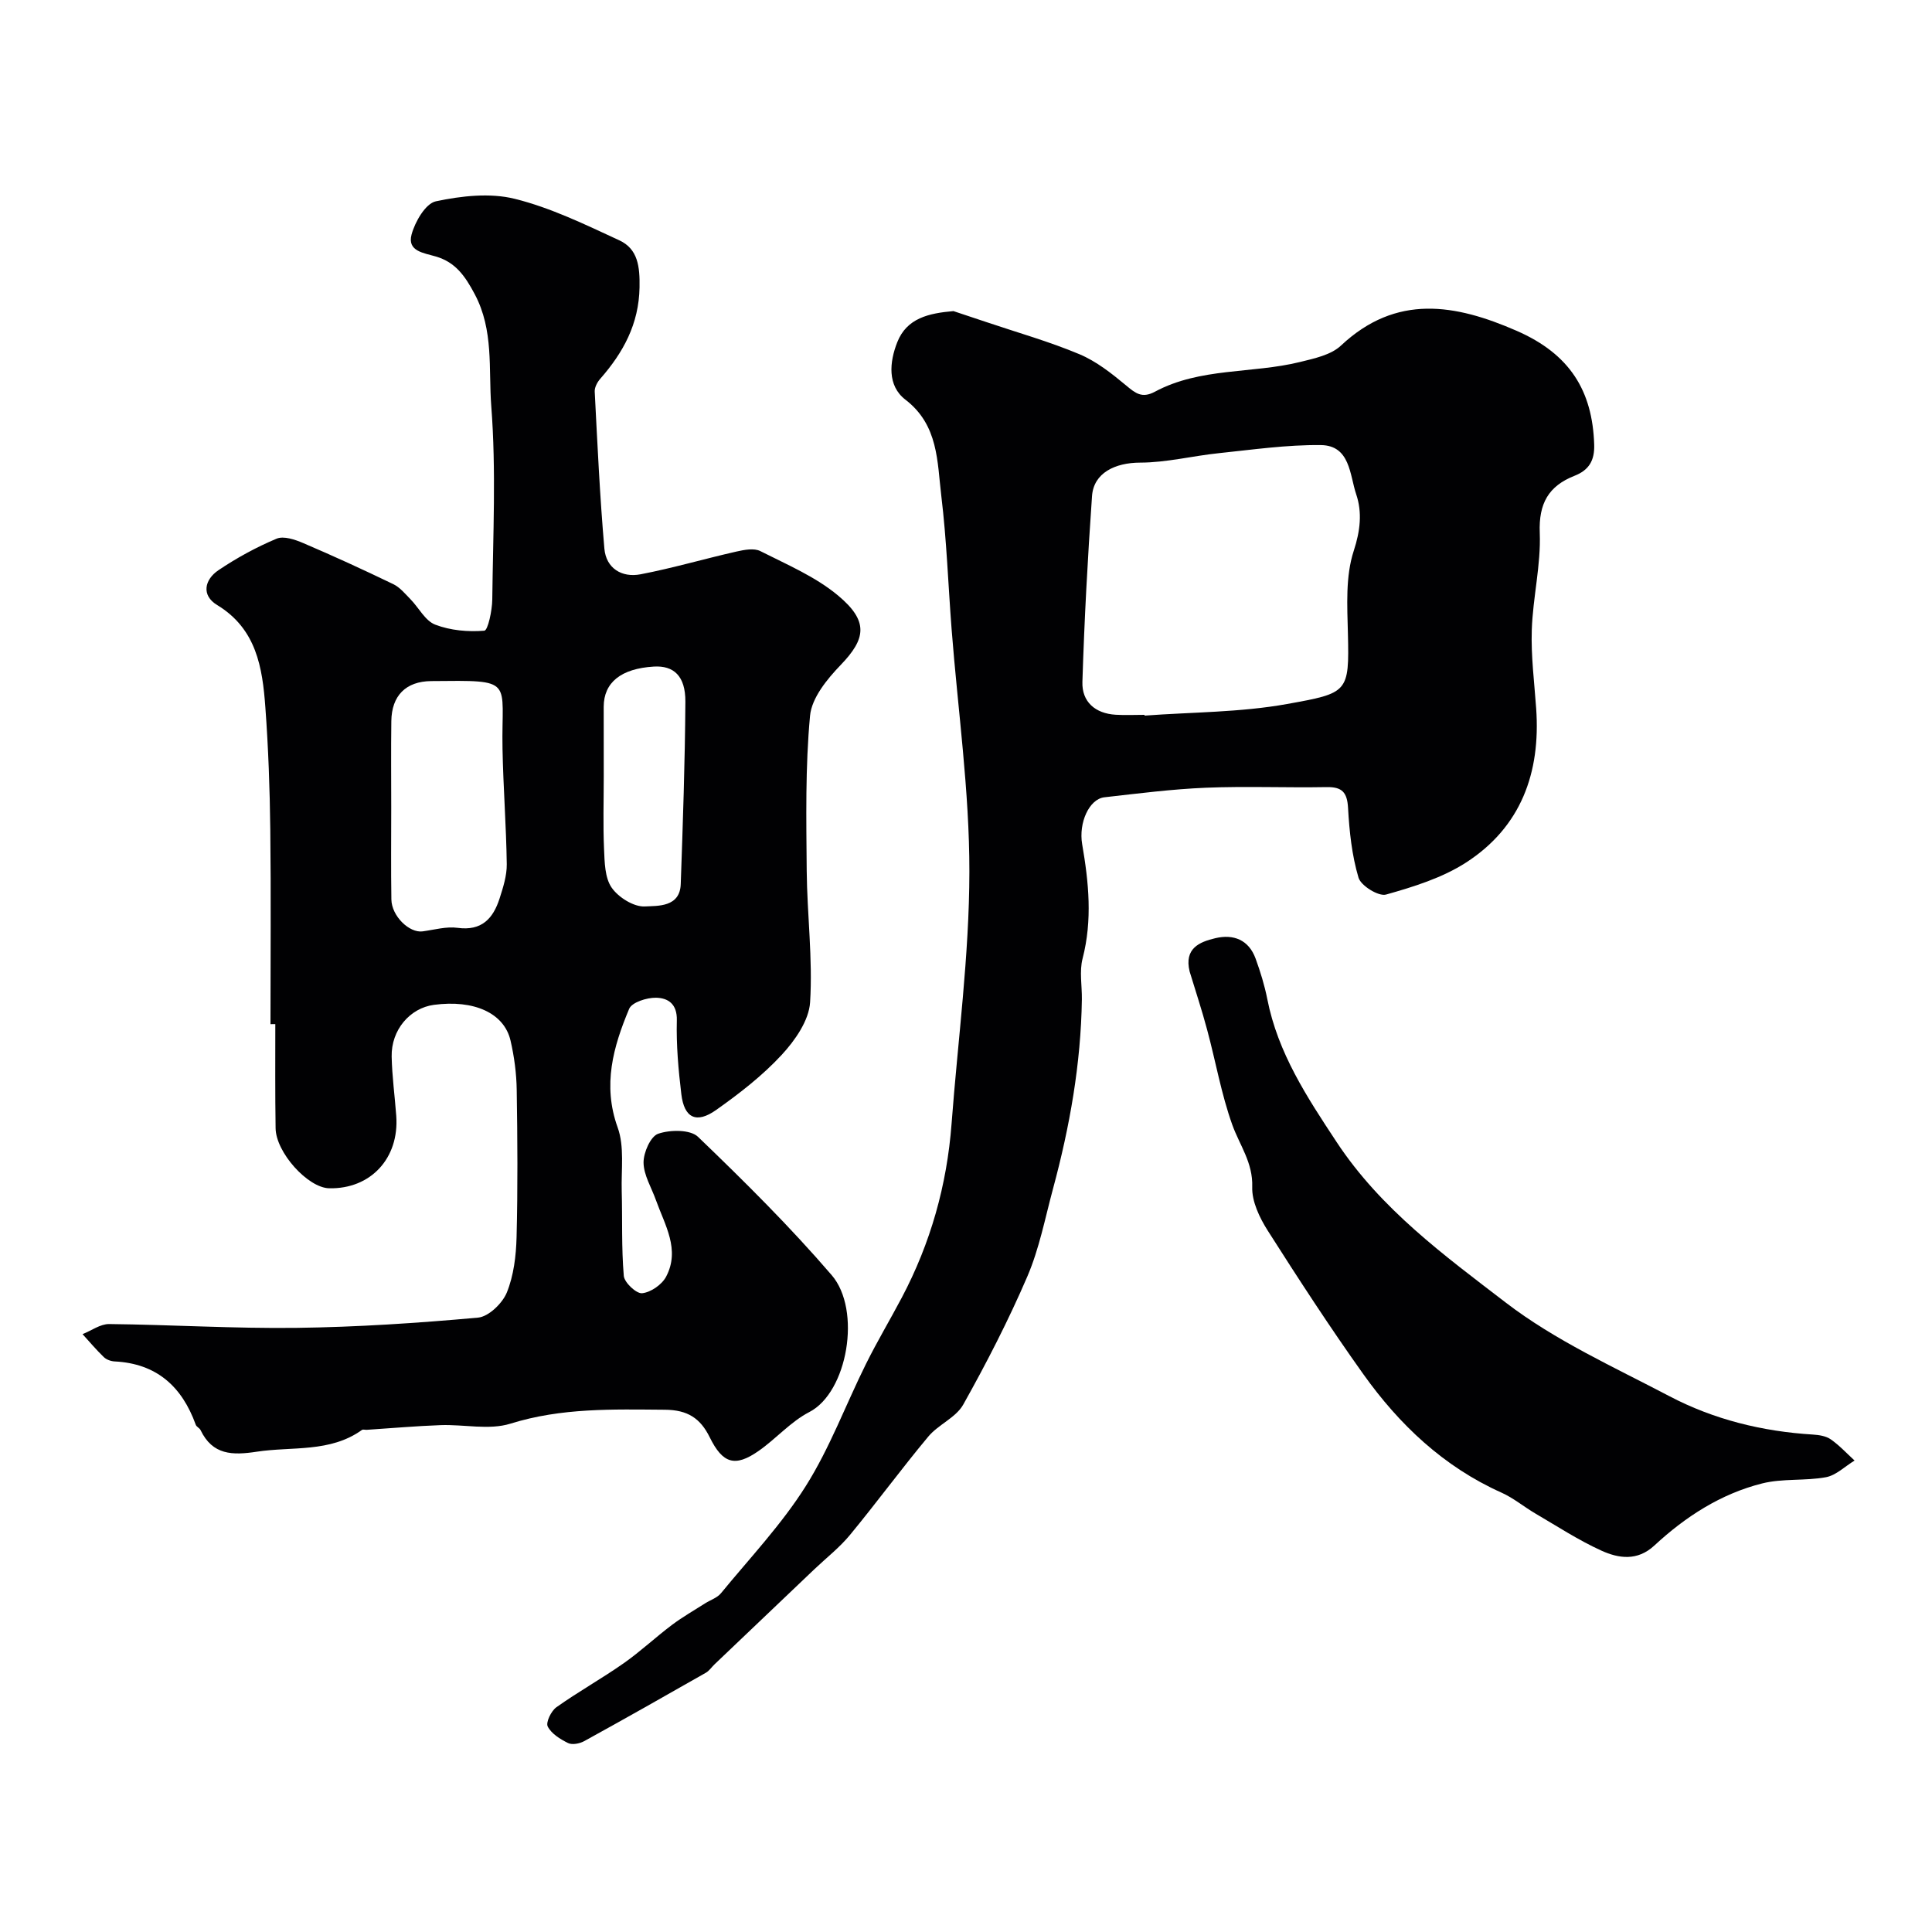
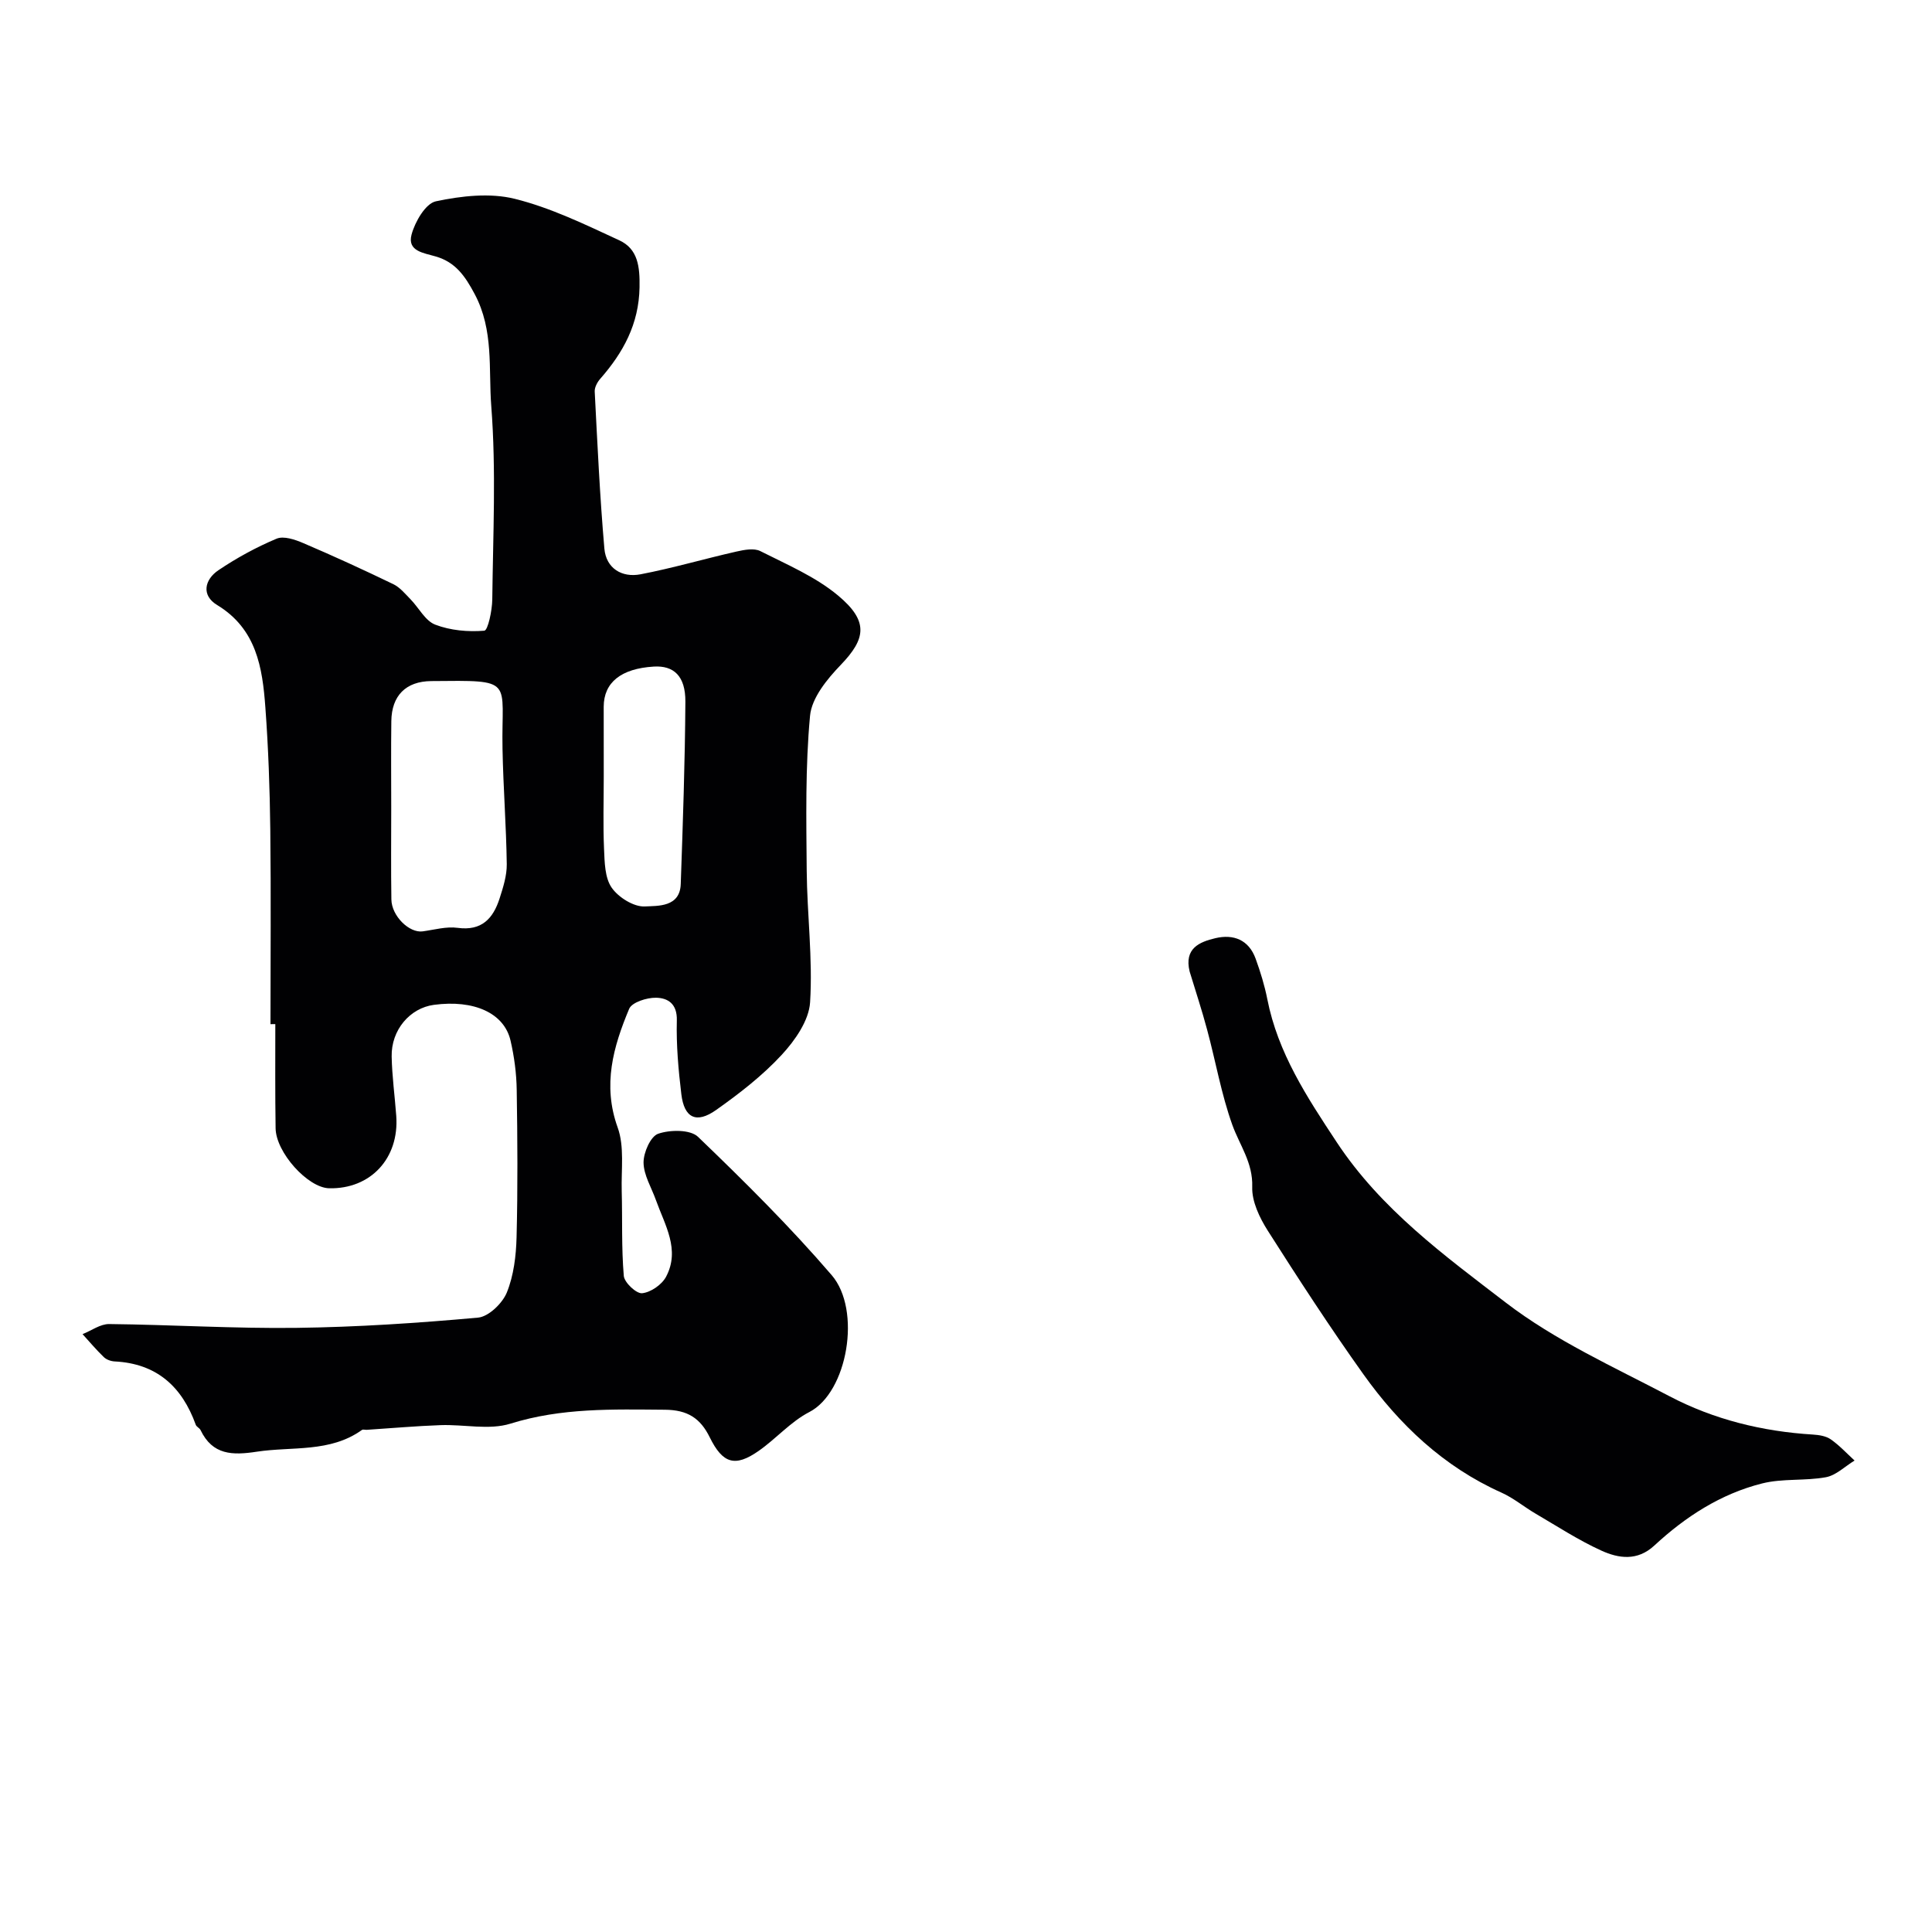
<svg xmlns="http://www.w3.org/2000/svg" enable-background="new 0 0 400 400" viewBox="0 0 400 400">
  <g fill="#010103">
    <path d="m56 212.04c0-13.43.12-26.87-.04-40.3-.1-8.43-.4-16.88-1.02-25.29-.6-8.24-1.84-16.25-9.99-21.19-3.32-2.01-2.6-5.26.27-7.2 3.78-2.55 7.85-4.77 12.04-6.53 1.47-.62 3.82.18 5.52.91 6.28 2.68 12.49 5.53 18.64 8.5 1.38.66 2.46 2 3.57 3.13 1.73 1.77 3.05 4.47 5.13 5.26 3.13 1.2 6.8 1.53 10.15 1.25.75-.06 1.62-4.18 1.65-6.44.15-13.36.82-26.78-.21-40.07-.59-7.66.56-15.68-3.43-23.18-2.01-3.79-3.99-6.58-7.99-7.77-2.51-.75-6.02-1.07-5.08-4.56.71-2.65 2.9-6.43 5.03-6.88 5.28-1.12 11.19-1.79 16.32-.52 7.47 1.85 14.6 5.33 21.65 8.59 3.9 1.8 4.27 5.5 4.2 9.73-.13 7.61-3.37 13.5-8.13 18.94-.62.7-1.2 1.79-1.15 2.66.56 10.84 1.06 21.7 2 32.51.36 4.08 3.62 6.06 7.5 5.31 6.67-1.28 13.22-3.21 19.86-4.71 1.59-.36 3.63-.75 4.93-.09 5.51 2.79 11.39 5.28 16.06 9.17 6.43 5.35 5.79 8.98.59 14.39-2.82 2.93-6.02 6.83-6.36 10.54-.99 10.61-.78 21.35-.69 32.04.08 9.1 1.27 18.23.7 27.28-.24 3.78-3.13 7.91-5.89 10.89-3.98 4.3-8.74 7.99-13.55 11.39-4.12 2.92-6.63 1.67-7.22-3.28-.61-5.06-1.06-10.18-.93-15.26.09-3.45-1.86-4.65-4.32-4.69-1.9-.03-4.98.94-5.55 2.3-3.29 7.85-5.55 15.77-2.38 24.56 1.43 3.96.72 8.73.84 13.13.16 5.87-.07 11.76.43 17.6.12 1.38 2.6 3.71 3.79 3.59 1.79-.18 4.09-1.77 4.96-3.41 2.98-5.62-.26-10.72-2.1-15.88-.92-2.59-2.53-5.16-2.56-7.75-.02-2.08 1.45-5.44 3.03-5.98 2.46-.85 6.65-.9 8.25.64 9.57 9.2 19.03 18.58 27.67 28.63 6.23 7.24 3.29 24.27-4.63 28.35-3.86 1.99-6.89 5.54-10.51 8.06-4.86 3.39-7.42 2.63-10.11-2.84-1.94-3.94-4.58-5.67-9.3-5.7-10.77-.08-21.38-.42-31.95 2.88-4.42 1.38-9.64.13-14.48.31-5.1.18-10.19.64-15.29.97-.33.02-.76-.13-.99.03-6.61 4.73-14.42 3.38-21.77 4.5-5.05.77-9.15.71-11.64-4.48-.21-.43-.84-.67-.99-1.1-2.85-7.91-8.1-12.68-16.8-13.11-.77-.04-1.69-.37-2.23-.89-1.56-1.5-2.95-3.16-4.41-4.76 1.84-.73 3.68-2.11 5.51-2.09 12.93.14 25.87.95 38.79.79 12.54-.16 25.09-.99 37.58-2.12 2.19-.2 5.04-2.95 5.96-5.19 1.43-3.52 1.92-7.6 2.02-11.46.26-10.16.19-20.33.03-30.49-.05-3.42-.51-6.89-1.28-10.22-1.32-5.71-7.57-8.5-15.85-7.4-4.98.66-8.87 5.2-8.76 10.7.08 4.1.65 8.19.95 12.29.64 8.78-5.31 15.18-13.89 14.99-4.43-.1-11.05-7.45-11.09-12.46-.11-7.2-.06-14.36-.06-21.53-.33 0-.67.01-1 .01zm25-44.78c0 6.32-.07 12.64.03 18.95.05 3.45 3.71 7 6.48 6.62 2.41-.33 4.9-1.05 7.24-.73 5 .68 7.35-1.95 8.68-6.07.74-2.3 1.52-4.75 1.49-7.12-.11-7.96-.73-15.91-.88-23.88-.28-14.44 2.79-14.19-14.76-14.02-5.26.05-8.19 3.02-8.26 8.29-.08 5.99-.02 11.98-.02 17.96zm44-6.48c0 4.99-.16 9.99.06 14.98.12 2.74.15 5.96 1.58 8.02 1.4 2.02 4.59 4.01 6.87 3.89 2.69-.14 7.27.18 7.43-4.64.44-12.58.88-25.17.96-37.76.03-5.31-2.41-7.52-6.56-7.26-6.74.41-10.33 3.27-10.35 8.3 0 4.82.01 9.65.01 14.47z" />
-     <path d="m197.4 64.41c2.28.76 4.56 1.51 6.84 2.28 6.43 2.17 12.99 4.02 19.23 6.64 3.51 1.47 6.68 3.98 9.65 6.45 1.95 1.63 3.31 2.76 5.99 1.32 9.37-5.03 20.1-3.71 30.03-6.15 2.96-.73 6.42-1.45 8.5-3.41 11.46-10.75 23.7-8.58 36.39-3.04 11 4.81 15.67 12.41 16.03 23.53.11 3.34-1.1 5.31-4.08 6.48-5.38 2.12-7.43 5.74-7.19 11.81.26 6.67-1.43 13.38-1.65 20.1-.18 5.41.53 10.86.91 16.29.93 13.27-3.13 24.51-14.52 31.87-4.93 3.18-10.86 5.02-16.57 6.63-1.53.43-5.19-1.82-5.69-3.49-1.38-4.63-1.9-9.58-2.17-14.44-.18-3.25-1.24-4.38-4.45-4.32-8.33.15-16.67-.21-24.99.13-7.02.29-14.02 1.19-21.01 1.98-3.15.36-5.36 5.28-4.6 9.71 1.36 7.88 2.15 15.71.09 23.67-.69 2.66-.11 5.64-.15 8.47-.2 13.32-2.5 26.32-5.96 39.14-1.65 6.11-2.85 12.44-5.33 18.22-3.9 9.07-8.44 17.9-13.27 26.52-1.51 2.7-5.15 4.13-7.23 6.62-5.56 6.66-10.7 13.68-16.22 20.37-2.16 2.62-4.9 4.75-7.38 7.11-6.9 6.56-13.79 13.13-20.68 19.7-.6.57-1.09 1.34-1.79 1.73-8.37 4.77-16.75 9.52-25.19 14.16-.93.51-2.47.81-3.33.39-1.62-.8-3.45-1.93-4.21-3.43-.43-.84.71-3.21 1.79-3.98 4.52-3.21 9.38-5.92 13.92-9.1 3.48-2.44 6.6-5.38 10-7.94 2.18-1.64 4.57-3 6.87-4.47 1.1-.7 2.5-1.14 3.28-2.09 5.99-7.3 12.56-14.24 17.56-22.18 4.99-7.91 8.29-16.89 12.48-25.32 2.31-4.65 4.98-9.12 7.41-13.72 5.95-11.26 9.34-23.27 10.3-35.97 1.31-17.4 3.67-34.79 3.69-52.19.02-16.73-2.38-33.47-3.68-50.21-.71-9.19-1.02-18.43-2.13-27.58-.86-7.11-.57-14.68-7.43-19.95-3.8-2.91-3.3-7.83-1.69-11.9 1.97-4.99 6.53-6 11.63-6.44zm39.56 83.59c0 .05.01.11.01.16 9.84-.73 19.83-.66 29.49-2.4 12.64-2.28 12.91-2.33 12.61-14.61-.14-5.73-.52-11.83 1.21-17.11 1.37-4.19 1.76-7.99.51-11.69-1.35-4-1.23-10.13-7.32-10.2-7.02-.08-14.07.94-21.08 1.67-5.45.56-10.88 1.95-16.32 1.96-5.21.01-9.65 2.13-9.98 6.94-.9 12.81-1.59 25.63-1.99 38.47-.13 4.1 2.64 6.53 6.87 6.79 2 .12 4 .02 5.99.02z" />
    <path d="m246.3 201.14c-1.17-4.8 2.04-6.12 5.33-6.9 3.76-.89 6.91.34 8.33 4.23.99 2.73 1.86 5.54 2.42 8.38 2.19 11.16 8.21 20.29 14.36 29.61 9.16 13.89 22.32 23.49 35.03 33.24 10.23 7.85 22.35 13.32 33.87 19.37 9.22 4.84 19.26 7.3 29.7 7.94 1.27.08 2.72.3 3.71 1 1.79 1.25 3.3 2.9 4.92 4.38-1.97 1.19-3.81 3.05-5.92 3.45-4.34.8-8.98.22-13.22 1.29-8.56 2.15-15.88 6.89-22.32 12.86-3.52 3.26-7.39 2.67-10.96 1.05-4.73-2.15-9.13-5.03-13.63-7.66-2.39-1.4-4.56-3.23-7.06-4.35-11.98-5.37-21.14-14.06-28.61-24.54-6.9-9.68-13.39-19.66-19.77-29.69-1.7-2.67-3.32-6.06-3.22-9.05.17-5.03-2.59-8.61-4.12-12.85-2.28-6.36-3.44-13.12-5.21-19.68-1.08-4.06-2.41-8.06-3.63-12.08z" />
  </g>
</svg>